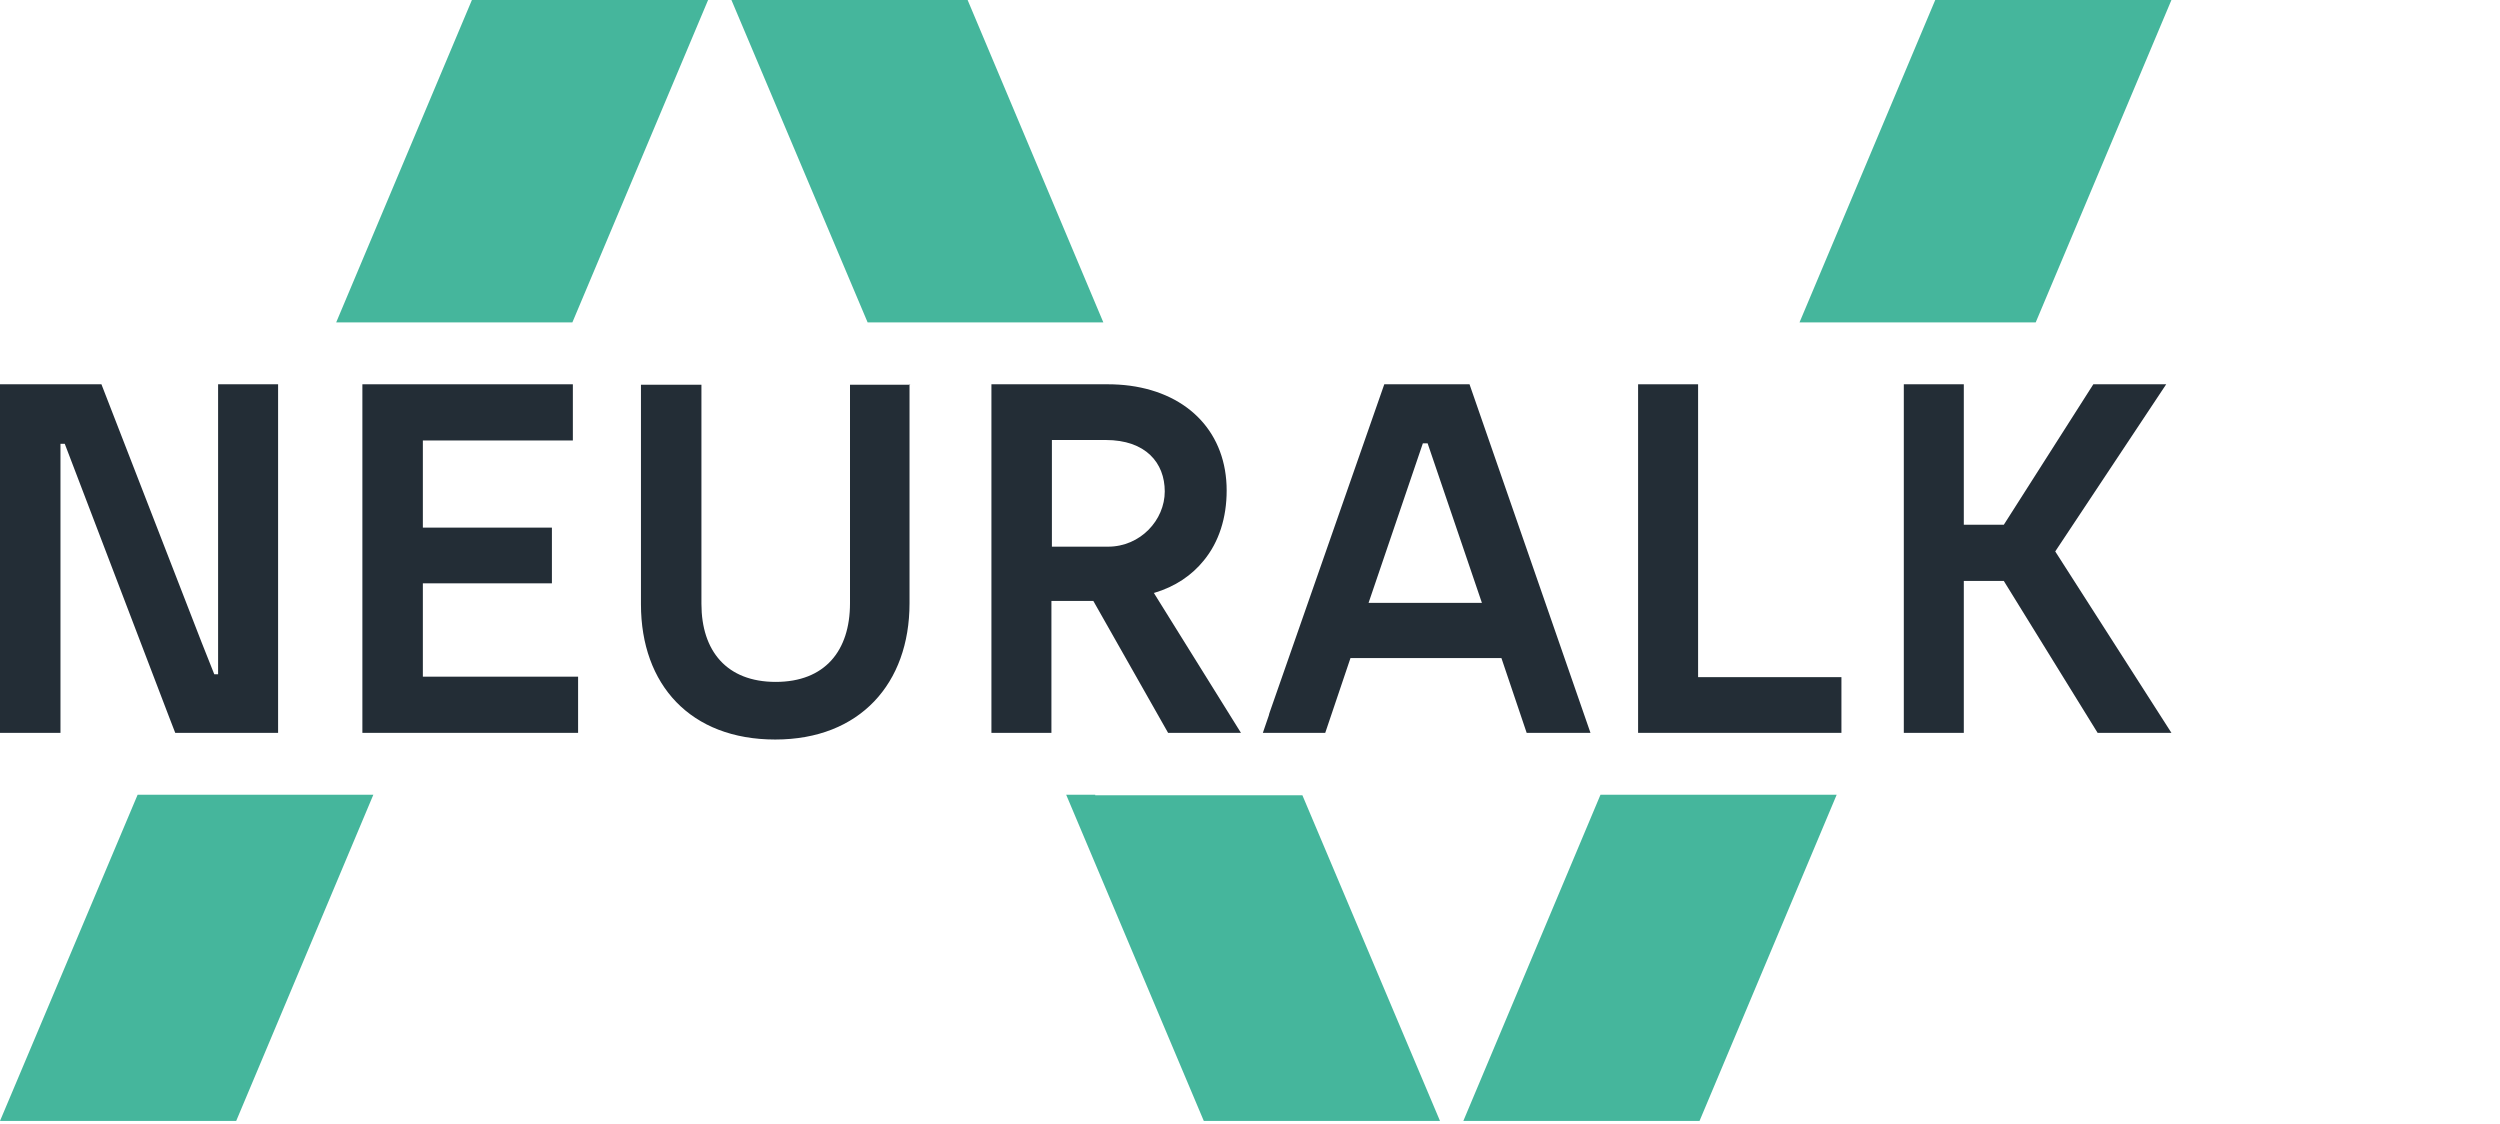
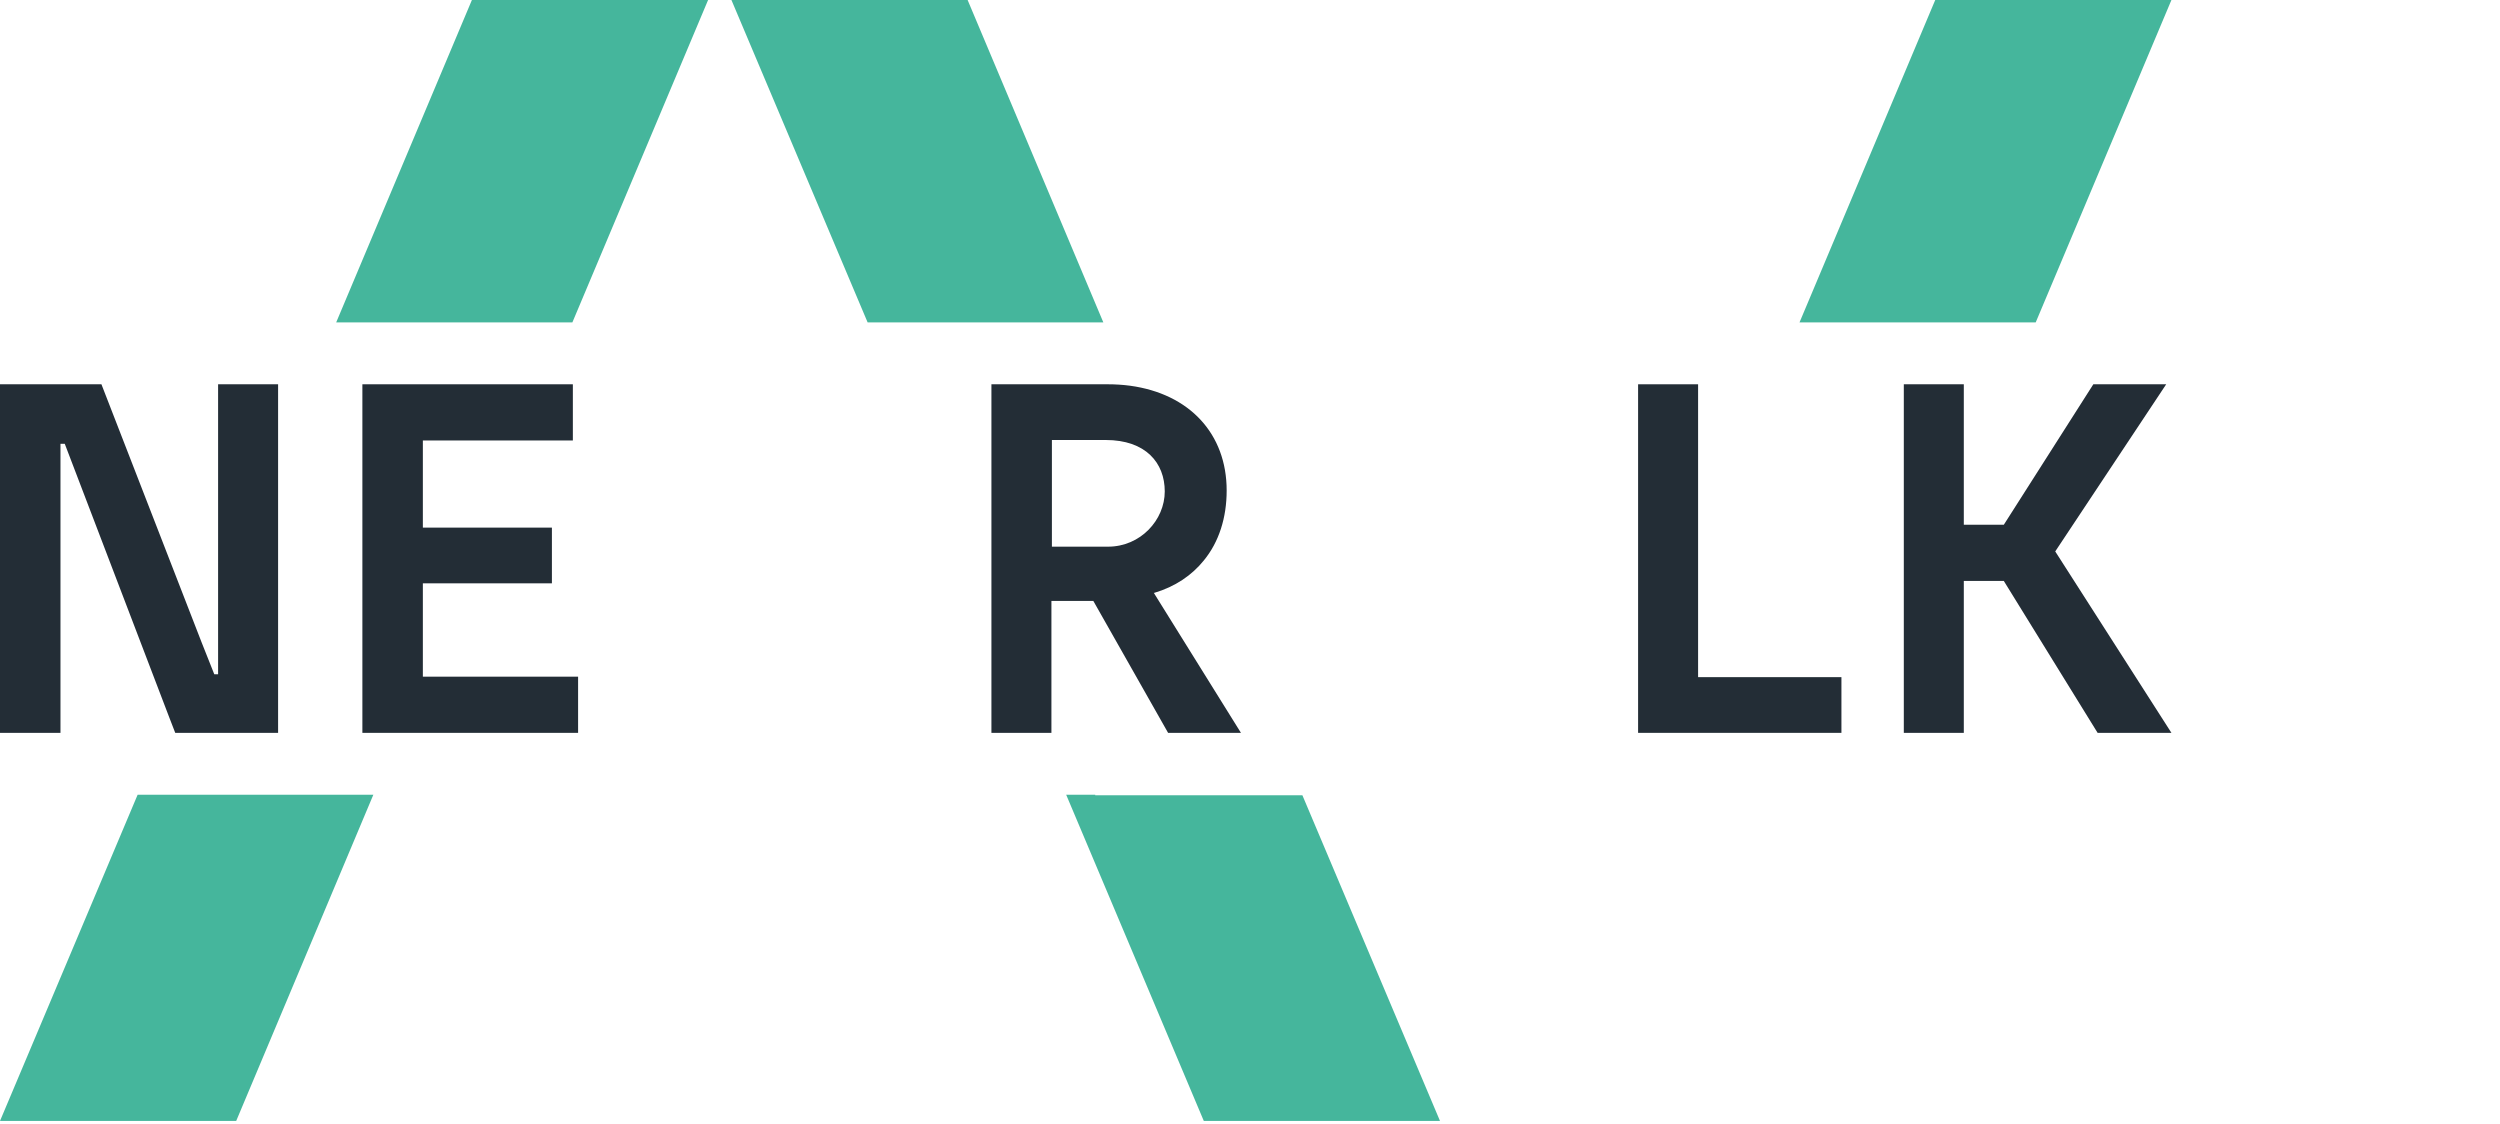
<svg xmlns="http://www.w3.org/2000/svg" id="Layer_1" version="1.1" viewBox="0 0 525 236">
  <defs>
    <style>
      .st0 {
        fill: #45b69c;
      }

      .st1 {
        fill: #232d36;
      }
    </style>
  </defs>
  <polygon class="st0" points="78.4 166.9 49.6 235.4 0 235.4 28.9 166.9 78.4 166.9" />
  <polygon class="st1" points="121.4 142.1 121.4 153.9 76.1 153.9 76.1 80.7 120.3 80.7 120.3 92.5 88.8 92.5 88.8 110.8 115.9 110.8 115.9 122.5 88.8 122.5 88.8 142.1 121.4 142.1" />
  <polygon class="st0" points="148.7 0 120.2 67.7 70.6 67.7 99.1 0 148.7 0" />
-   <polygon class="st0" points="385.7 166.9 356.9 235.4 307.3 235.4 336.1 166.9 385.7 166.9" />
  <polygon class="st0" points="456 0 427.5 67.7 377.9 67.7 406.4 0 456 0" />
  <polygon class="st0" points="231.7 67.7 182.2 67.7 153.6 0 203.2 0 231.7 67.7" />
  <path class="st1" d="M242.4,124.5c4.4-1.3,7.9-3.7,10.4-6.8,3.2-3.9,4.8-9,4.8-14.7,0-11.9-7.8-20.3-20.3-22-1.5-.2-3.1-.3-4.7-.3h-24.4v73.2h12.6v-27.7h8.8l15.7,27.7h15.3l-18.3-29.4h0ZM232.7,114.8h-11.8v-22.4h11.3c8.4,0,12.4,4.8,12.4,10.8s-5.1,11.6-11.9,11.6Z" />
  <polygon class="st0" points="302.4 235.4 252.8 235.4 223.9 166.9 230 166.9 230 167 273.5 167 302.4 235.4" />
  <polygon class="st1" points="456 153.9 440.5 153.9 420.8 122 412.4 122 412.4 153.9 399.8 153.9 399.8 80.7 412.4 80.7 412.4 110.2 420.8 110.2 439.6 80.7 454.9 80.7 431.6 115.8 456 153.9" />
  <polygon class="st1" points="386.7 142.2 386.7 153.9 344 153.9 344 80.7 356.6 80.7 356.6 142.2 386.7 142.2" />
-   <path class="st1" d="M191,80.7v46c0,16.8-10.4,28.6-28.2,28.6s-28.2-11.5-28.2-28.4v-46.1h12.7v46c0,9.9,5.3,16.4,15.6,16.4s15.6-6.5,15.6-16.5v-45.9h12.7Z" />
  <polygon class="st1" points="58.4 80.7 58.4 153.9 36.8 153.9 35.6 150.8 13.6 93.2 12.7 93.2 12.7 153.9 0 153.9 0 80.7 21.3 80.7 42.3 134.8 45 141.6 45.8 141.6 45.8 80.7 58.4 80.7" />
-   <path class="st1" d="M308.5,80.7h-17.8l-24,68.7-.2.6h0s0,.1,0,.1h0s0,0,0,0l-1.3,3.8h3s0,0,0,0h10.1l5.3-15.7h31.7l5.3,15.7h13.4l-25.4-73.2ZM287.4,126.6l11.4-33.5h1l11.4,33.5h-23.8Z" />
</svg>